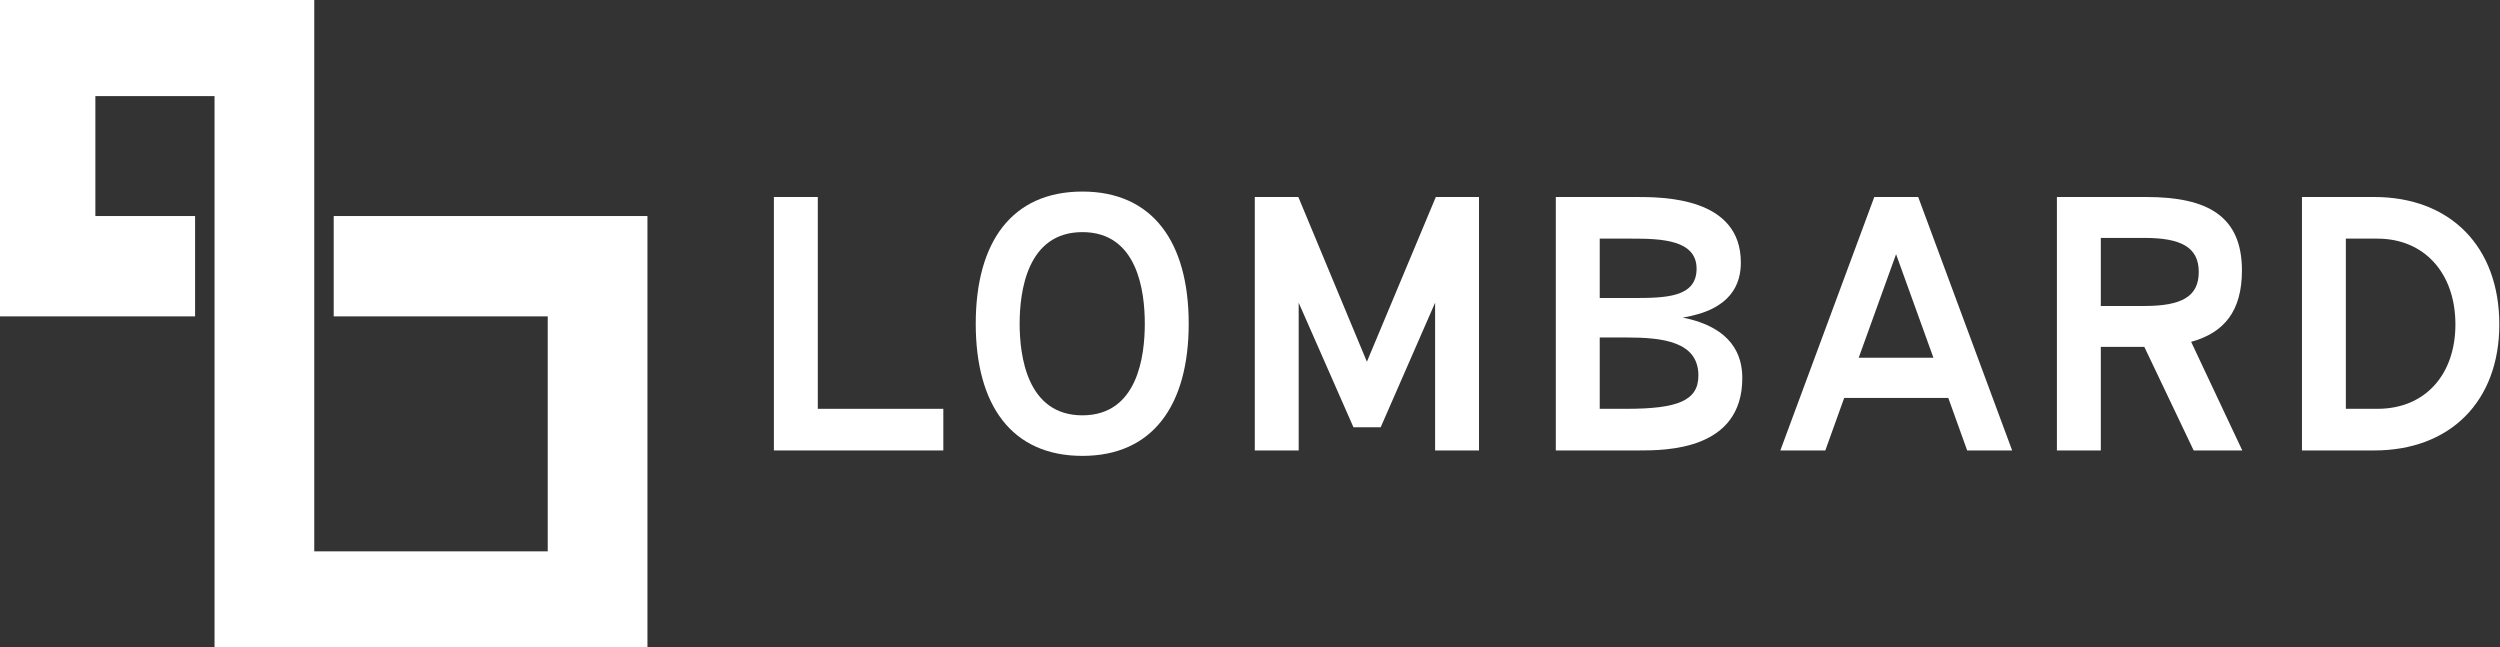
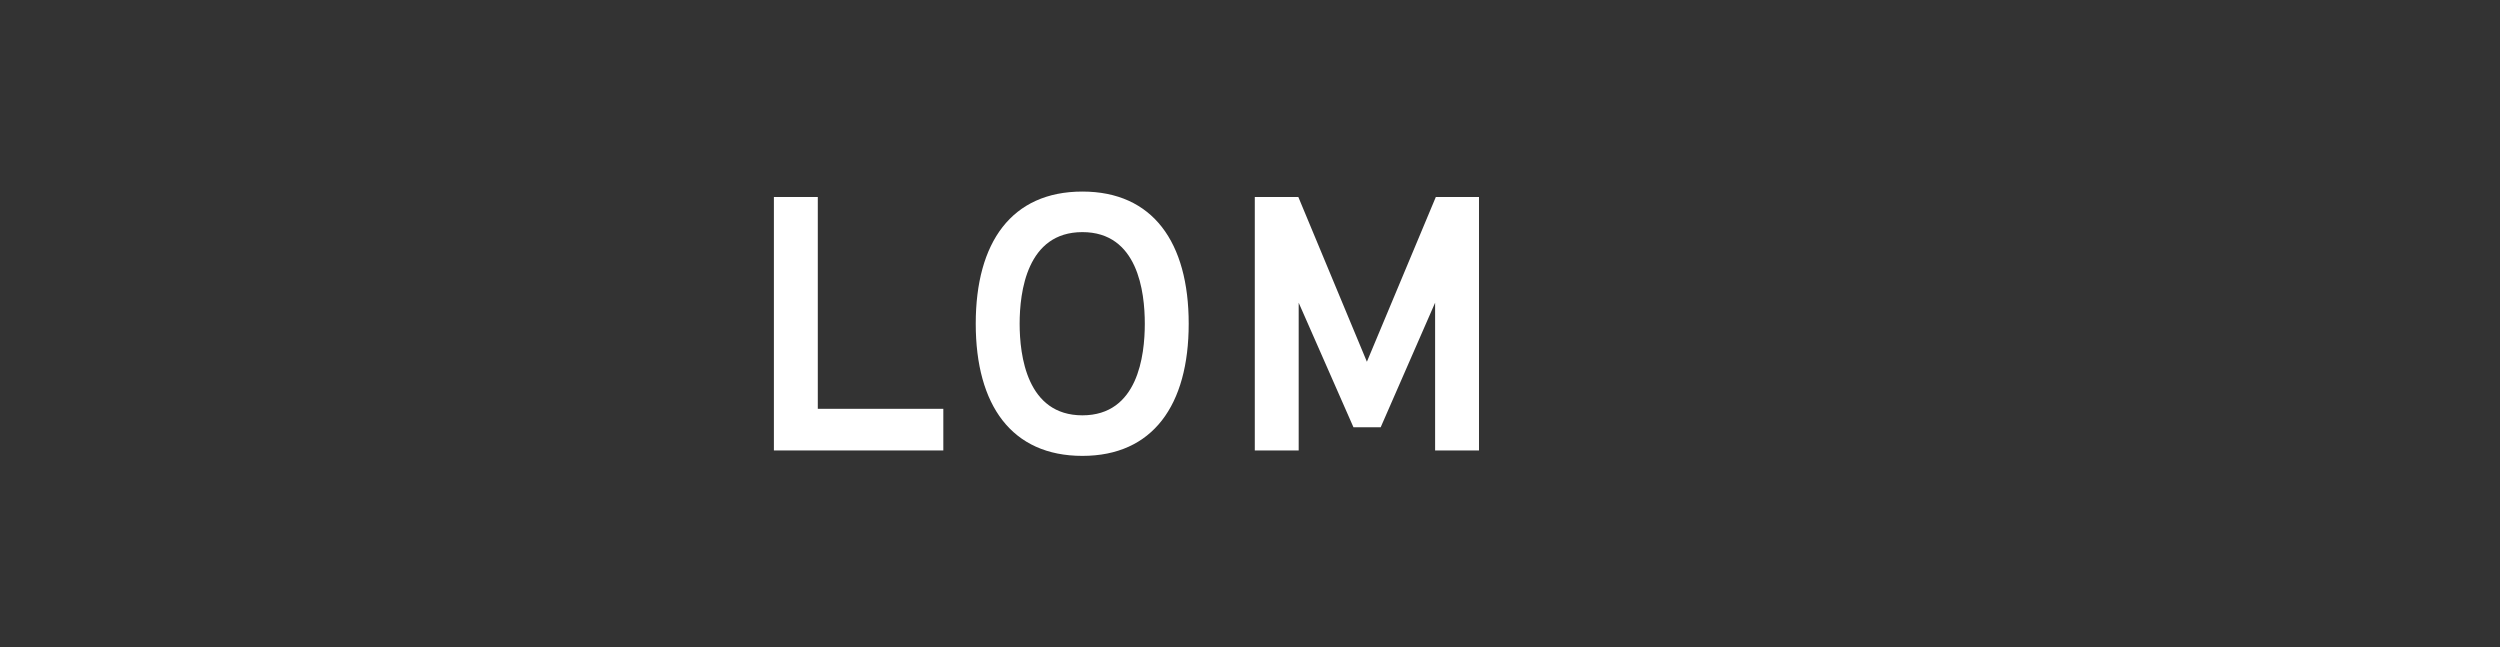
<svg xmlns="http://www.w3.org/2000/svg" width="1977" height="512" viewBox="0 0 1977 512" fill="none">
  <rect x="0" y="0" width="1977" height="512" fill="#333333" stroke="none" />
-   <path d="M169.658 75.998H75.418V170.838H154.272V250.193H0V0H248.512V436.002H433.146V250.193H263.898V170.838H512V512H169.658V75.998Z" fill="white" />
  <path d="M745.979 356.217H612V155.783H646.714V323.288H745.979V356.217Z" fill="white" />
  <path d="M855.964 360.512C800.02 360.512 771.618 320.425 771.618 256C771.618 191.575 800.02 151.488 855.964 151.488C911.621 151.488 940.023 191.575 940.023 256C940.023 320.425 911.621 360.512 855.964 360.512ZM855.964 328.442C899.858 328.442 905.309 281.197 905.309 256C905.309 230.803 899.858 183.558 855.964 183.558C812.069 183.558 806.332 230.803 806.332 256C806.332 281.197 812.069 328.442 855.964 328.442Z" fill="white" />
  <path d="M1027 356.217H992.289V155.783H1026.72L1080.94 286.065L1135.45 155.783H1169.59V356.217H1134.88V239.393L1091.84 337.891H1070.32L1027 239.393V356.217Z" fill="white" />
-   <path d="M1330.76 251.132C1370.35 259.15 1377.81 281.484 1377.81 298.95C1377.81 356.217 1317.27 356.217 1295.75 356.217H1230.34V155.783H1293.46C1314.98 155.783 1376.66 155.783 1376.66 207.61C1376.66 224.217 1369.49 244.833 1330.76 251.132ZM1290.59 188.712H1265.06V235.67H1290.59C1316.98 235.67 1341.66 235.384 1341.66 212.477C1341.66 189.571 1313.54 188.712 1290.59 188.712ZM1265.06 323.288H1286.29C1327.03 323.288 1343.09 316.703 1343.09 296.946C1343.09 270.03 1314.69 266.881 1286.29 266.881H1265.06V323.288Z" fill="white" />
-   <path d="M1591.21 356.217H1555.64L1540.72 314.698H1458.38L1443.46 356.217H1407.89L1482.19 155.783H1516.91L1591.21 356.217ZM1499.41 201.024L1469.86 282.915H1528.96L1499.41 201.024Z" fill="white" />
-   <path d="M1732.75 270.317L1773.2 356.217H1734.76L1695.74 274.325H1661.32V356.217H1626.6V155.783H1697.18C1745.95 155.783 1772.92 170.959 1772.92 213.909C1772.92 245.978 1758.86 263.158 1732.75 270.317ZM1695.74 188.139H1661.32V241.97H1695.74C1725.29 241.97 1738.78 234.525 1738.78 215.054C1738.78 195.297 1724.43 188.139 1695.74 188.139Z" fill="white" />
-   <path d="M1877.48 356.217H1820.39V155.783H1877.48C1937.73 155.783 1976.46 195.011 1976.46 256.573C1976.46 317.275 1937.73 356.217 1877.48 356.217ZM1855.1 188.712V323.288H1880.06C1918.22 323.288 1941.74 295.8 1941.74 256.573C1941.74 215.913 1917.07 188.712 1880.06 188.712H1855.1Z" fill="white" />
</svg>